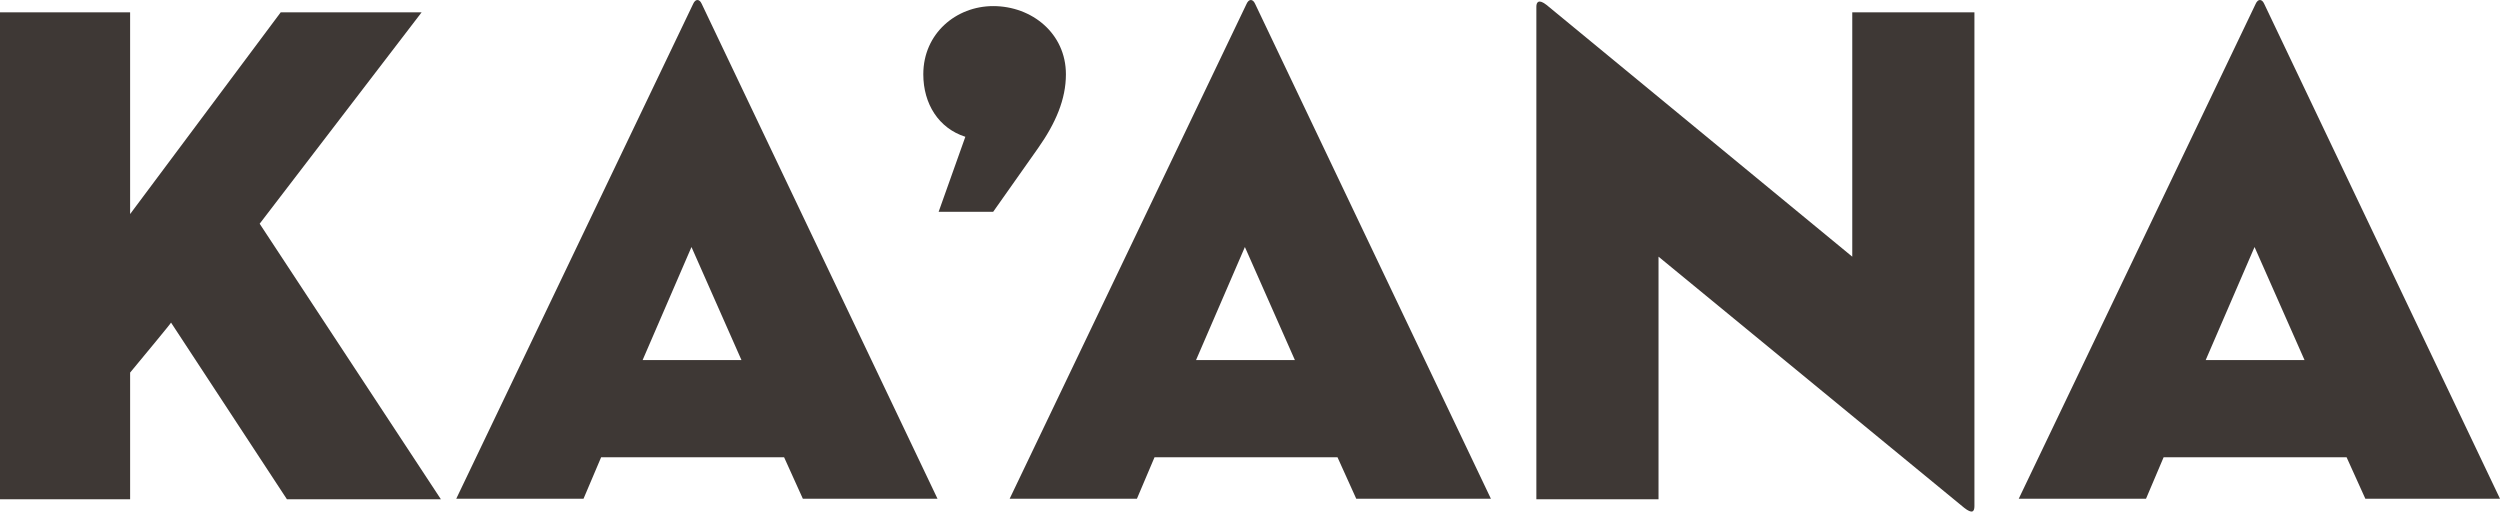
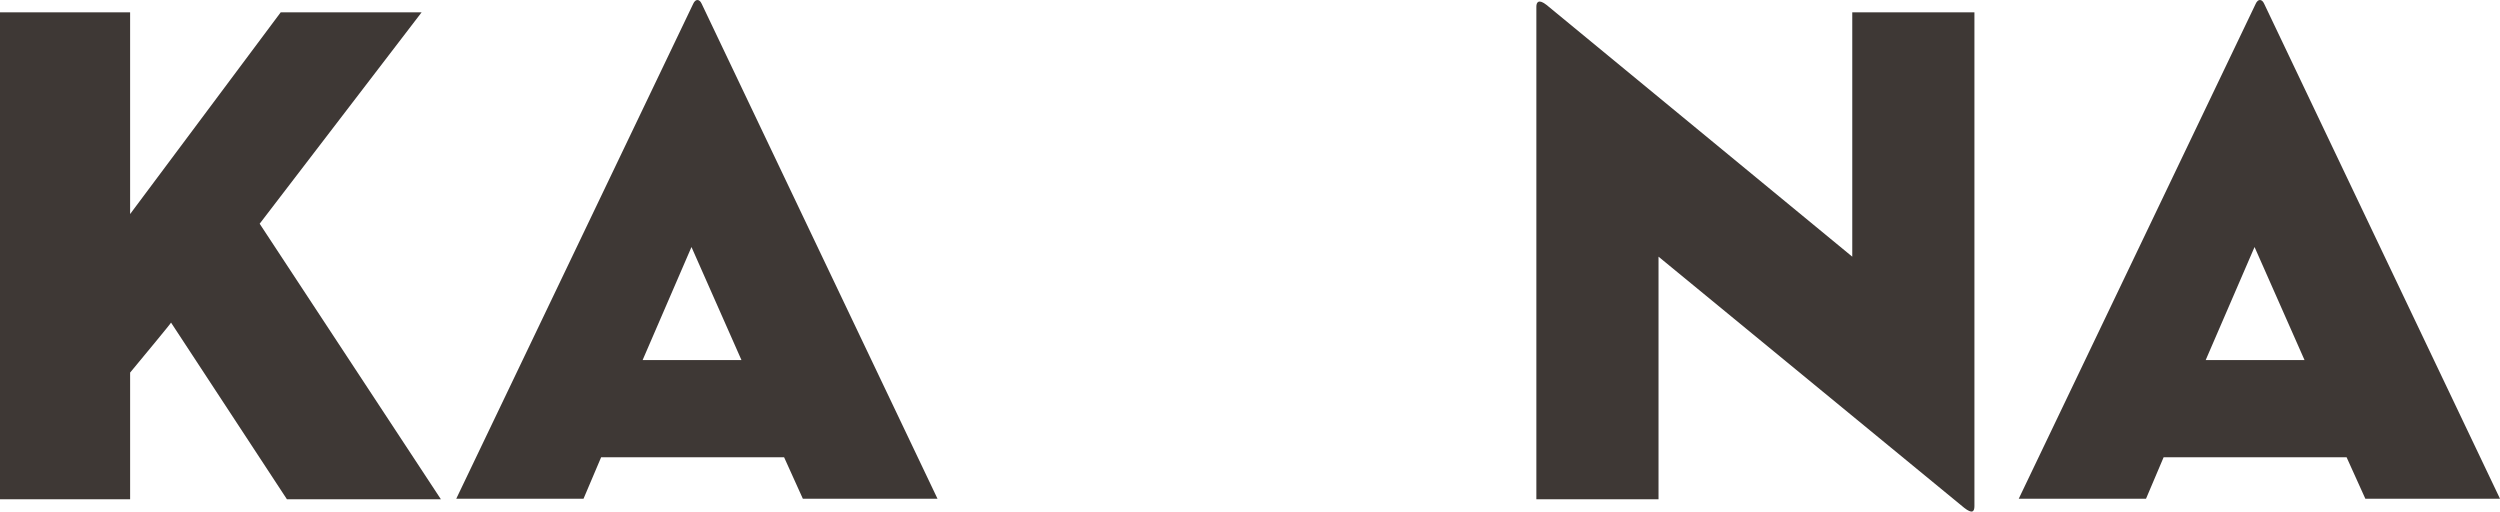
<svg xmlns="http://www.w3.org/2000/svg" version="1.1" id="Layer_1" x="0px" y="0px" width="467.5px" height="95.66px" viewBox="71.506 341.627 467.5 95.66" enable-background="new 71.506 341.627 467.5 95.66" xml:space="preserve">
  <g>
    <g>
      <path fill="#3E3835" d="M123.994,343.938h26.35l-30.281,39.525l33.894,51.532h-28.793l-21.675-33.044c0.106,0-5.1,6.269-7.65,9.35    v23.694H71.506v-91.057h24.331v37.719L123.994,343.938z" />
      <path fill="#3E3835" d="M180.625,434.888h-23.8l44.306-92.544c0.425-0.956,1.168-0.956,1.594,0l44.094,92.544h-25.181    l-3.506-7.757h-34.212L180.625,434.888z M200.812,387.819l-9.138,21.144h18.488L200.812,387.819z" />
-       <path fill="#3E3835" d="M252.025,367.206c-4.994-1.594-7.862-6.162-7.862-11.688c0-7.65,6.163-12.75,13.069-12.75    c7.225,0,13.6,5.1,13.6,12.75c0,4.675-1.912,9.138-5.206,13.812l-8.394,11.9h-10.2L252.025,367.206z" />
-       <path fill="#3E3835" d="M284.112,434.888h-23.8l44.306-92.544c0.425-0.956,1.169-0.956,1.594,0l44.094,92.544h-25.182    l-3.506-7.757h-34.213L284.112,434.888z M304.3,387.819l-9.137,21.144h18.488L304.3,387.819z" />
      <path fill="#3E3835" d="M381.65,389.625v45.369h-22.844v-92.119c0-0.85,0.425-1.487,1.912-0.319l57.162,47.069v-45.688h22.844    v92.331c0,1.062-0.425,1.487-1.912,0.319L381.65,389.625z" />
      <path fill="#3E3835" d="M472.812,434.888h-23.8l44.306-92.544c0.426-0.956,1.169-0.956,1.594,0l44.094,92.544h-25.181    l-3.507-7.757h-34.212L472.812,434.888z M493.106,387.819l-9.138,21.144h18.487L493.106,387.819z" />
    </g>
  </g>
</svg>